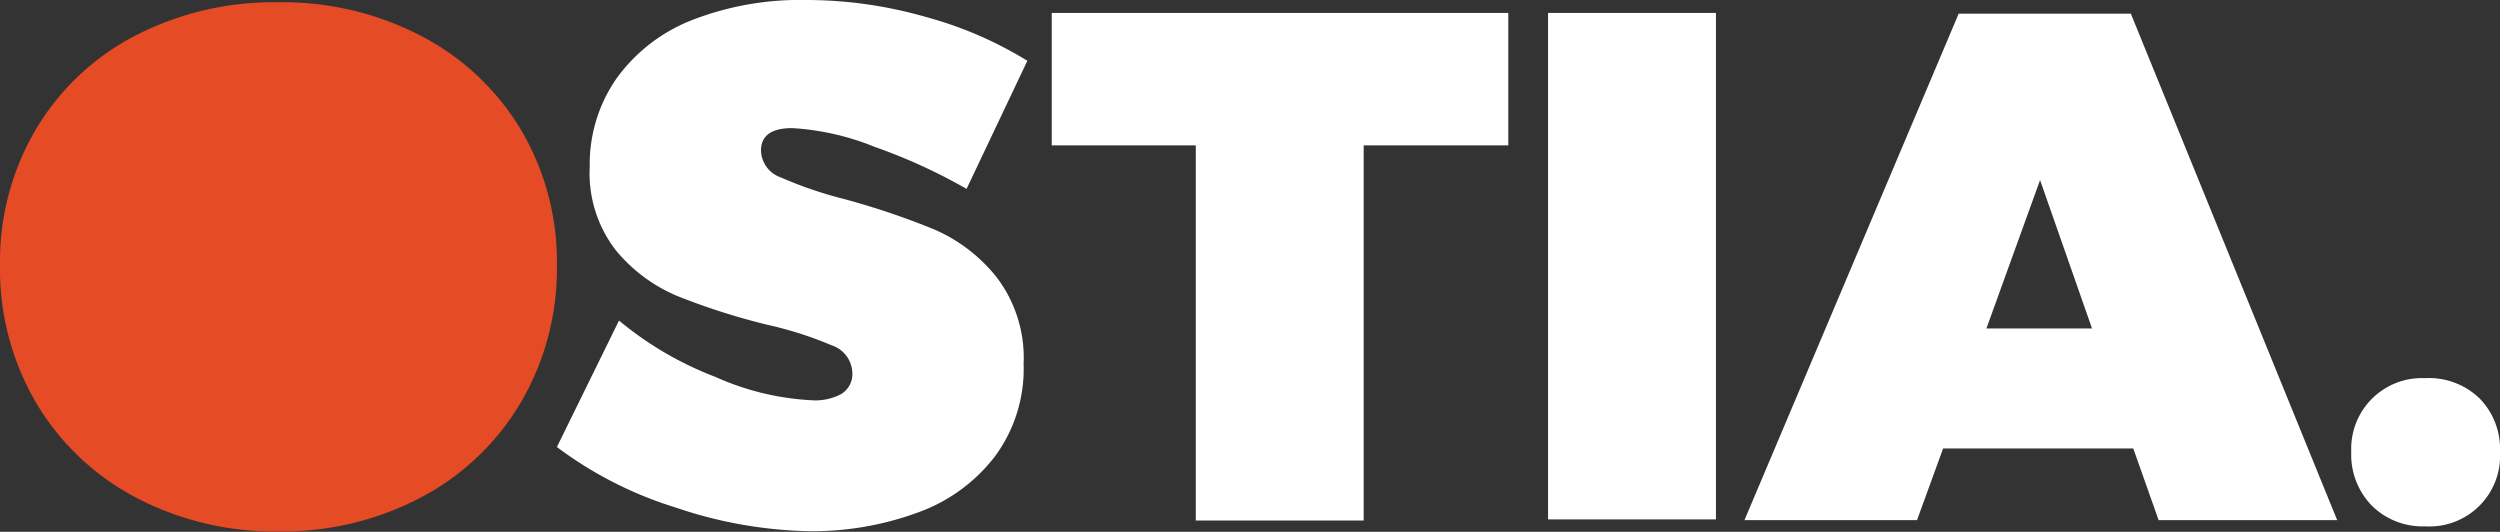
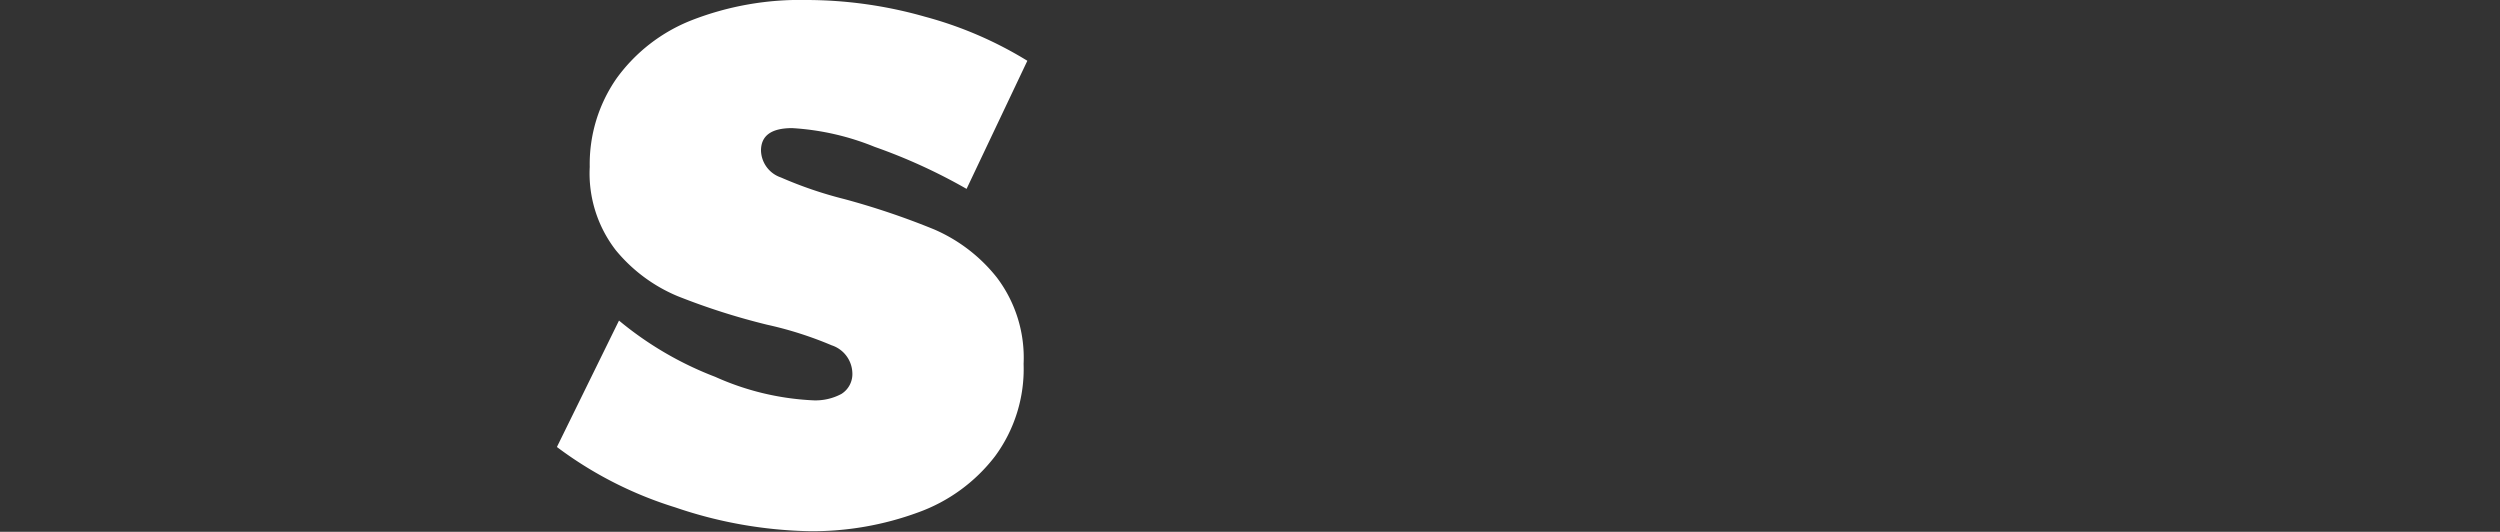
<svg xmlns="http://www.w3.org/2000/svg" viewBox="0 0 133.28 28.35">
  <rect x="0" y="0" width="133.28" height="28.35" fill="#333333" stroke="none" />
  <defs>
    <style>.cls-1{fill:#fff;}.cls-2{fill:#e54b25;}</style>
  </defs>
  <title>ostia_arancio</title>
  <g id="Livello_2" data-name="Livello 2">
    <g id="Brand">
-       <path class="cls-1" d="M115.08,27.73l-1.35-3.82H103.59l-1.39,3.82H93l11.42-27h9.18l11,27ZM105.9,17.51h5.63L108.76,9.6Z" />
-       <path class="cls-2" d="M22.48,1.93a13.38,13.38,0,0,1,5.3,5,13.81,13.81,0,0,1,1.91,7.21,14.08,14.08,0,0,1-1.91,7.29,13.43,13.43,0,0,1-5.3,5.07,15.82,15.82,0,0,1-7.64,1.83,15.82,15.82,0,0,1-7.64-1.83,13.43,13.43,0,0,1-5.3-5.07A14.09,14.09,0,0,1,0,14.15,13.88,13.88,0,0,1,1.91,6.9a13.24,13.24,0,0,1,5.3-5A16.09,16.09,0,0,1,14.85.12,16,16,0,0,1,22.48,1.93Z" />
-       <path class="cls-1" d="M56.07.69H80.41V7.75H72.7v20H63.75v-20H56.07Z" />
-       <path class="cls-1" d="M82.53.69h8.95v27H82.53Z" />
-       <path class="cls-1" d="M132.18,21.23a3.84,3.84,0,0,1,1.1,2.83,3.77,3.77,0,0,1-4,4,3.84,3.84,0,0,1-2.83-1.1,3.89,3.89,0,0,1-1.1-2.87,3.77,3.77,0,0,1,3.93-3.93A3.89,3.89,0,0,1,132.18,21.23Z" />
      <path class="cls-1" d="M46.63,7.83a13.8,13.8,0,0,0-4.4-1q-1.66,0-1.66,1.2a1.56,1.56,0,0,0,1.06,1.43A21.49,21.49,0,0,0,45,10.61a40.53,40.53,0,0,1,4.8,1.62,8.62,8.62,0,0,1,3.34,2.56,7.08,7.08,0,0,1,1.43,4.61,7.84,7.84,0,0,1-1.52,4.92,9,9,0,0,1-4.11,3,16.34,16.34,0,0,1-5.75,1A23.44,23.44,0,0,1,36,27.05a20.66,20.66,0,0,1-6.31-3.22L33,17.09a18.19,18.19,0,0,0,5.13,3,14.31,14.31,0,0,0,5.17,1.25A2.93,2.93,0,0,0,44.86,21a1.25,1.25,0,0,0,.58-1.14,1.6,1.6,0,0,0-1.1-1.45,19.68,19.68,0,0,0-3.45-1.1,36.13,36.13,0,0,1-4.76-1.52,8.5,8.5,0,0,1-3.3-2.45,6.69,6.69,0,0,1-1.39-4.44,8,8,0,0,1,1.43-4.72,9,9,0,0,1,4-3.1A15.92,15.92,0,0,1,43,0a23.12,23.12,0,0,1,6.31.89,20.63,20.63,0,0,1,5.46,2.35l-3.24,6.83A29.71,29.71,0,0,0,46.63,7.83Z" />
    </g>
  </g>
</svg>